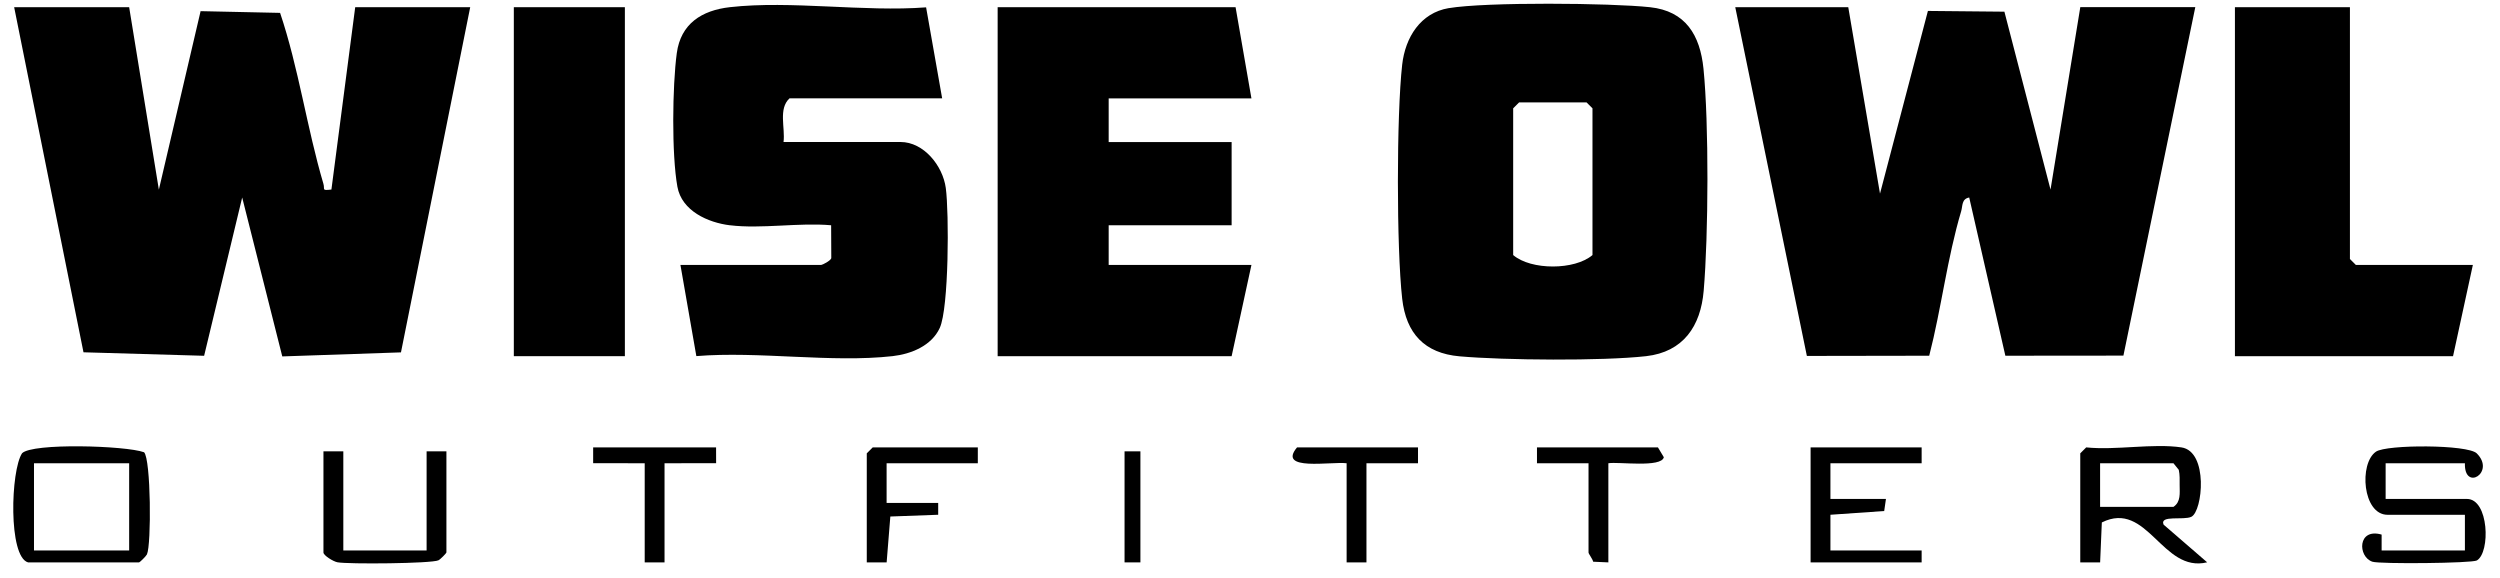
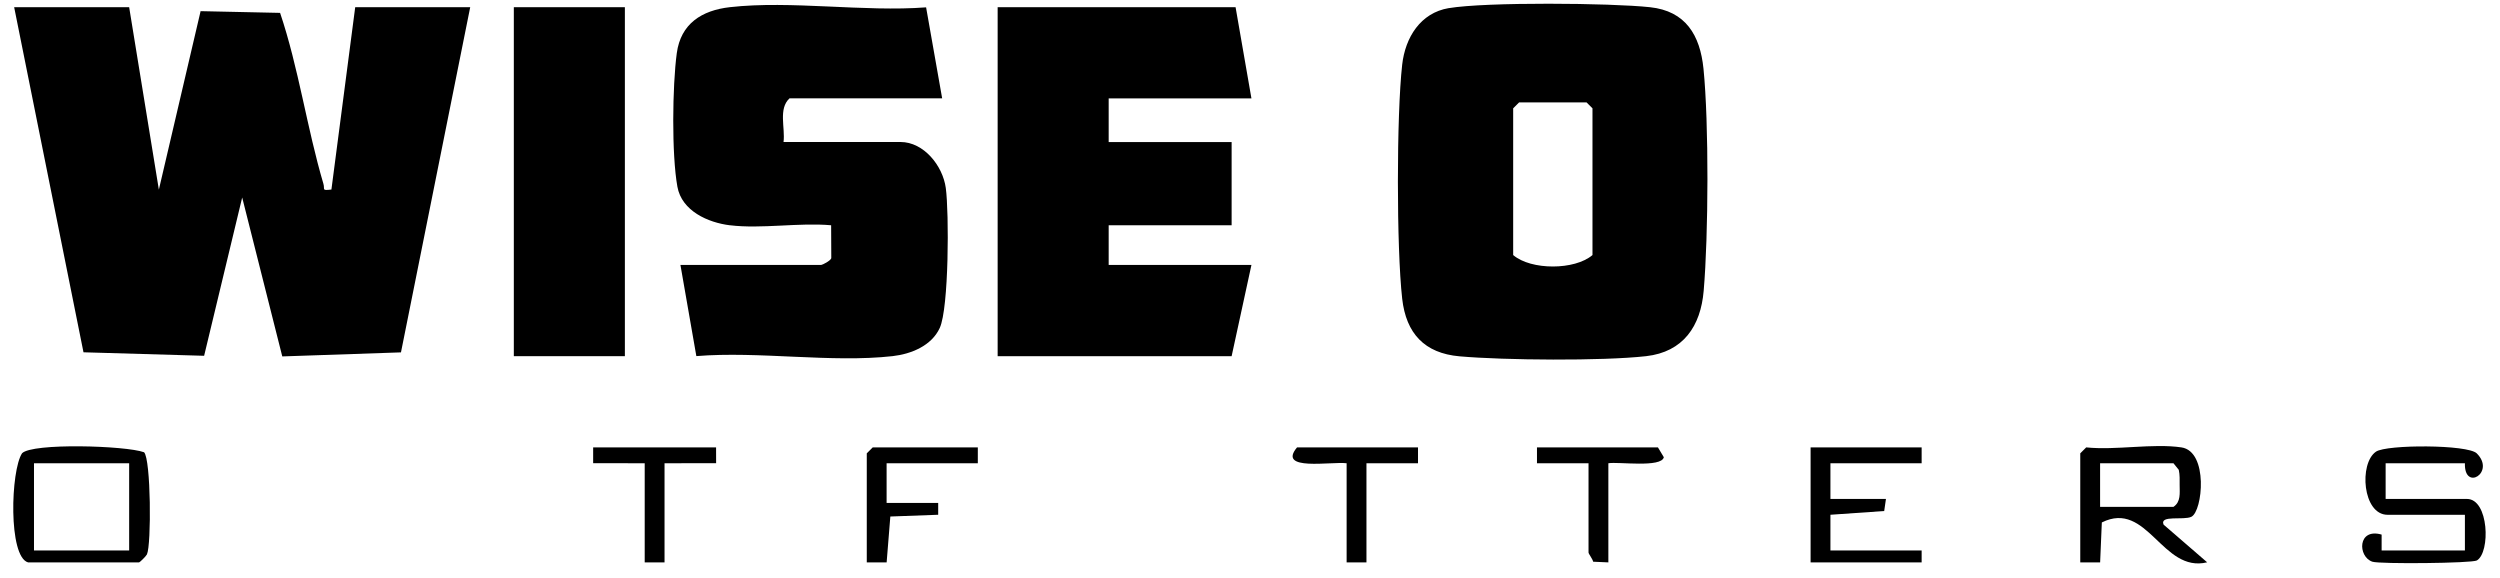
<svg xmlns="http://www.w3.org/2000/svg" width="134" height="31" viewBox="0 0 134 31" fill="none">
-   <path d="M99.067 0.386L100.768 10.378L103.336 0.586L107.436 0.626L109.908 10.161L111.504 0.384H117.668L113.815 19.061L107.487 19.067L105.55 10.586C105.136 10.661 105.204 11.035 105.119 11.322C104.369 13.836 104.06 16.525 103.406 19.067L96.848 19.078L93.01 0.386H99.067Z" fill="black" />
  <path d="M6.923 0.386L8.515 10.165L10.752 0.598L15.013 0.69C16.008 3.644 16.448 6.85 17.334 9.849C17.426 10.157 17.211 10.223 17.764 10.159L19.039 0.386H25.203L21.492 18.887L15.13 19.104L12.981 10.586L10.941 19.07L4.475 18.883L0.759 0.386H6.923Z" fill="black" />
  <path d="M77.65 0.437C79.648 0.101 86.32 0.158 88.439 0.386C90.35 0.59 91.124 1.88 91.307 3.683C91.602 6.622 91.573 12.618 91.317 15.59C91.156 17.482 90.225 18.866 88.229 19.091C85.878 19.355 80.626 19.31 78.23 19.099C76.36 18.934 75.367 17.879 75.157 16.009C74.851 13.294 74.851 6.18 75.157 3.466C75.322 2.001 76.141 0.69 77.652 0.435L77.65 0.437ZM81.425 5.487L81.106 5.806V13.671C82.065 14.491 84.407 14.487 85.357 13.671V5.806L85.038 5.487H81.425Z" fill="black" />
  <path d="M39.126 12.076C37.951 11.932 36.542 11.309 36.308 10.006C35.997 8.282 36.038 4.614 36.276 2.847C36.488 1.274 37.611 0.554 39.126 0.384C42.389 0.016 46.306 0.649 49.639 0.394L50.5 5.272H42.317C41.711 5.834 42.094 6.852 41.998 7.611H48.268C49.514 7.611 50.532 8.884 50.694 10.074C50.874 11.398 50.862 16.504 50.371 17.578C49.933 18.532 48.84 18.976 47.843 19.089C44.574 19.456 40.661 18.814 37.324 19.087L36.471 14.2H44.017C44.077 14.2 44.513 13.981 44.557 13.841L44.549 12.074C42.835 11.921 40.799 12.28 39.128 12.074L39.126 12.076Z" fill="black" />
  <path d="M66.227 0.386L67.077 5.275H59.425V7.613H66.015V12.076H59.425V14.202H67.077L66.015 19.091H53.474V0.386H66.227Z" fill="black" />
-   <path d="M125.956 0.386V13.883L126.275 14.202H132.545L131.483 19.091H119.792V0.386H125.956Z" fill="black" />
  <path d="M33.493 0.386H27.541V19.091H33.493V0.386Z" fill="black" />
  <path d="M116.922 23.98C118.383 24.194 118.066 27.404 117.456 27.7C117.041 27.901 115.745 27.591 115.968 28.12L118.304 30.14C115.887 30.729 115.107 26.783 112.658 28.003L112.567 30.144H111.502V24.299L111.821 23.98C113.405 24.145 115.398 23.754 116.922 23.98ZM112.565 27.168H116.497C116.901 26.898 116.829 26.435 116.829 25.999C116.829 25.725 116.842 25.451 116.782 25.183L116.497 24.83H112.565V27.168Z" fill="black" />
  <path d="M1.503 30.144C0.434 29.836 0.572 25.219 1.182 24.296C1.722 23.733 6.738 23.882 7.722 24.241C8.09 24.609 8.12 29.192 7.876 29.715C7.829 29.814 7.491 30.144 7.455 30.144H1.503ZM6.923 24.83H1.822V29.506H6.923V24.83Z" fill="black" />
  <path d="M132.121 24.83H127.87V26.743H132.227C133.409 26.743 133.494 29.606 132.761 30.04C132.503 30.193 127.549 30.24 127.16 30.108C126.363 29.838 126.361 28.28 127.655 28.654V29.506H132.119V27.593H127.974C126.633 27.593 126.431 24.841 127.353 24.209C127.921 23.82 132.27 23.82 132.754 24.301C133.779 25.317 132.072 26.363 132.119 24.83H132.121Z" fill="black" />
  <path d="M103 23.98V24.83H98.111V26.743H101.087L100.993 27.391L98.111 27.591V29.506H103V30.144H97.048V23.98H103Z" fill="black" />
-   <path d="M18.402 24.192V29.506H22.866V24.192H23.928V29.613C23.928 29.649 23.601 29.987 23.499 30.033C23.127 30.208 18.663 30.248 18.087 30.138C17.854 30.093 17.337 29.77 17.337 29.613V24.192H18.402Z" fill="black" />
  <path d="M52.411 23.98V24.83H47.522V26.956H50.287V27.591L47.722 27.685L47.524 30.144H46.459V24.299L46.778 23.98H52.411Z" fill="black" />
  <path d="M76.005 23.98V24.83H73.242V30.144H72.179V24.83C71.352 24.728 68.44 25.272 69.522 23.98H76.005Z" fill="black" />
  <path d="M38.382 23.98L38.384 24.828L35.619 24.83V30.144H34.556V24.83L31.793 24.828V23.98H38.382Z" fill="black" />
  <path d="M86.208 24.83V30.144L85.394 30.108C85.362 29.955 85.145 29.689 85.145 29.613V24.83H82.382V23.98H88.865L89.181 24.507C89.056 25.083 86.748 24.741 86.208 24.83Z" fill="black" />
-   <path d="M61.126 24.192H60.276V30.144H61.126V24.192Z" fill="black" />
</svg>